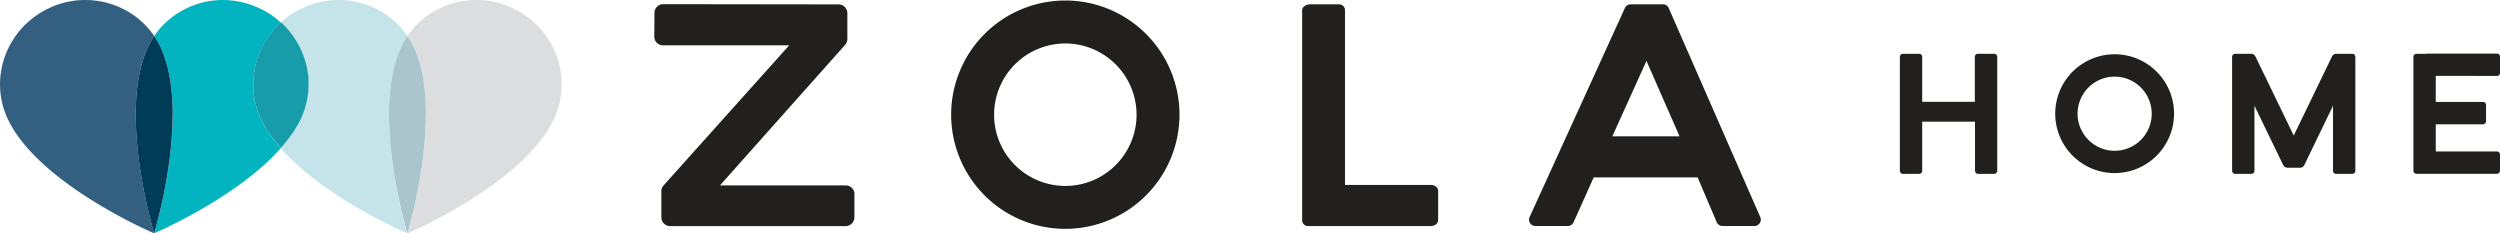
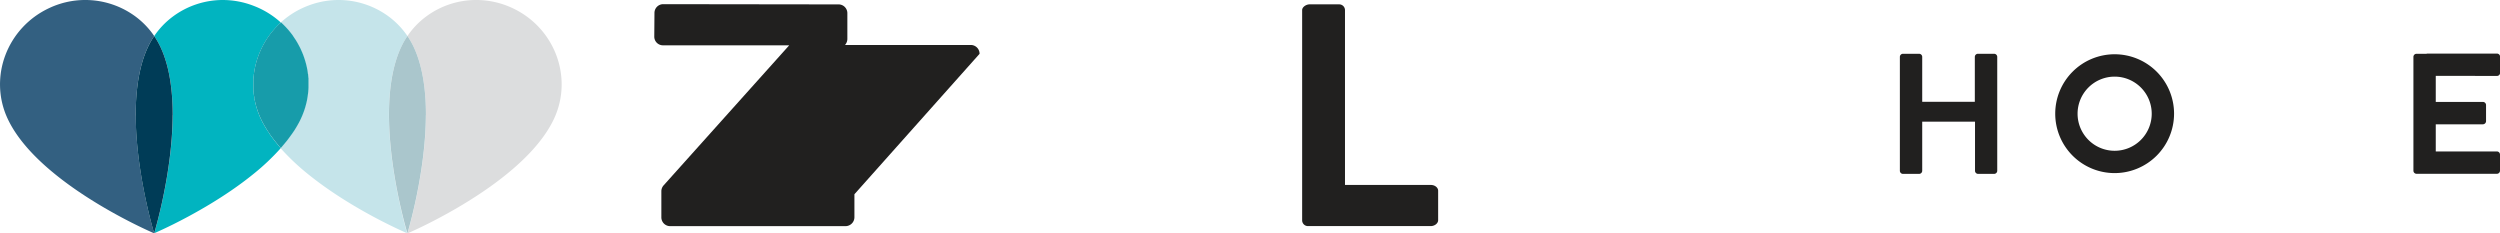
<svg xmlns="http://www.w3.org/2000/svg" viewBox="0 0 1072.98 100.15">
  <defs>
    <style>.cls-1{fill:#21201f;}.cls-2{fill:#f1b4b1;}.cls-3{fill:#c5164a;}.cls-4{fill:#01b4c0;}.cls-5{fill:#c5e4ea;}.cls-6{fill:#336081;}.cls-7{fill:#003c57;}.cls-8{fill:#dcddde;}.cls-9{fill:#aac6cc;}.cls-10{fill:#179caa;}</style>
  </defs>
  <g id="Layer_2" data-name="Layer 2">
    <g id="Layer_1-2" data-name="Layer 1">
-       <path class="cls-1" d="M366.71,83.37v9.94a3.84,3.84,0,0,1-3.87,3.75l-75.25,0a3.77,3.77,0,0,1-3.74-3.8V81.92a3.84,3.84,0,0,1,1.07-2.47l53.8-60H284.55a3.72,3.72,0,0,1-3.74-3.74l.08-10.18a3.76,3.76,0,0,1,3.79-3.74l75.25.1a3.77,3.77,0,0,1,3.75,3.8V16.45a4,4,0,0,1-1,2.85L309,79.57h54a3.77,3.77,0,0,1,3.74,3.8" />
-       <path class="cls-1" d="M456.88,98.22a49,49,0,1,1,49.35-48.63,49.05,49.05,0,0,1-49.35,48.63m.58-79.56A30.57,30.57,0,1,0,487.8,49.45a30.61,30.61,0,0,0-30.34-30.79" />
+       <path class="cls-1" d="M366.71,83.37v9.94a3.84,3.84,0,0,1-3.87,3.75l-75.25,0a3.77,3.77,0,0,1-3.74-3.8V81.92a3.84,3.84,0,0,1,1.07-2.47l53.8-60H284.55a3.72,3.72,0,0,1-3.74-3.74l.08-10.18a3.76,3.76,0,0,1,3.79-3.74l75.25.1a3.77,3.77,0,0,1,3.75,3.8V16.45a4,4,0,0,1-1,2.85h54a3.77,3.77,0,0,1,3.74,3.8" />
      <path class="cls-1" d="M617.24,81.83V94.5c0,1.38-1.52,2.56-3.25,2.54l-52.65,0a2.49,2.49,0,0,1-2.47-2.51V4.34c0-1.37,1.8-2.48,3.17-2.47l12.75,0a2.49,2.49,0,0,1,2.47,2.51v75h36.86c1.73,0,3.13,1.14,3.12,2.51" />
-       <path class="cls-1" d="M753,97H739.29a2.75,2.75,0,0,1-2.49-1.64l-8.19-19.22H684l-8.64,19.26a2.73,2.73,0,0,1-2.5,1.6h-13.9a2.72,2.72,0,0,1-2.46-3.85L697.34,3.56a2.66,2.66,0,0,1,2.33-1.69H714a2.65,2.65,0,0,1,2.3,1.83l39.22,89.51A2.73,2.73,0,0,1,753,97M720.86,58.51,706.65,26.13,692,58.51Z" />
-       <path class="cls-2" d="M118.75,11.37c.57-.6,1.16-1.18,1.78-1.74h0C119.91,10.19,119.32,10.77,118.75,11.37Z" />
      <path class="cls-2" d="M122.23,11.29c-.47-.49-1-1-1.45-1.43C121.28,10.33,121.76,10.8,122.23,11.29Z" />
      <path class="cls-3" d="M120.78,9.86a2.73,2.73,0,0,1-.25-.23h0A2.73,2.73,0,0,0,120.78,9.86Z" />
      <path class="cls-4" d="M120.52,63.6l-1.24-1.44c-.07-.09-.15-.18-.22-.28-.32-.38-.62-.76-.93-1.14l-.32-.41q-.42-.54-.81-1.08l-.3-.39c-.33-.46-.66-.92-1-1.39l0-.07c-.33-.48-.65-1-1-1.47l-.26-.41-.64-1.07c-.1-.17-.2-.34-.29-.51-.2-.35-.39-.7-.58-1l-.25-.47c-.26-.5-.51-1-.74-1.5s-.46-1-.67-1.54c-.07-.16-.13-.33-.19-.49-.14-.36-.28-.71-.41-1.07-.06-.19-.13-.38-.19-.56-.12-.35-.23-.71-.33-1.06-.06-.18-.11-.35-.16-.53-.12-.44-.24-.87-.34-1.31a2.68,2.68,0,0,1-.07-.27q-.18-.78-.33-1.56c0-.17-.06-.35-.08-.51-.06-.36-.12-.72-.17-1.08s-.05-.41-.08-.62-.07-.66-.1-1l-.06-.61c0-.37,0-.74,0-1.11l0-.49c0-.5,0-1,0-1.52,0-.19,0-.38,0-.57,0-.34,0-.67,0-1l.06-.68c0-.3,0-.6.08-.89s0-.47.08-.71.08-.59.13-.89.07-.44.1-.66c.09-.48.18-1,.28-1.43,0-.23.11-.46.16-.69s.13-.55.21-.82.13-.51.21-.77l.21-.72c.08-.26.17-.52.25-.78l.24-.69c.1-.26.19-.53.29-.79l.25-.63c.21-.51.42-1,.65-1.5l.26-.57.41-.82.29-.55c.15-.28.29-.55.45-.82l.3-.52c.16-.27.32-.55.49-.82l.25-.39c.38-.59.78-1.18,1.2-1.75l.19-.26c.2-.28.41-.54.62-.81l.34-.42c.21-.26.42-.52.64-.77l.36-.41c.22-.26.45-.51.68-.76l.32-.33c.57-.6,1.16-1.18,1.78-1.74a36.8,36.8,0,0,0-9.27-6.16c-.85-.4-1.71-.75-2.58-1.08A36.76,36.76,0,0,0,95.6,0h-.08a36,36,0,0,0-21.4,7.16,34.48,34.48,0,0,0-7.93,8.31,35.49,35.49,0,0,1,2.74,4.83c3.86,8.29,5.21,18.65,5.19,29.12v0c-.07,24.84-7.82,50.34-7.92,50.68.27-.12,3.29-1.42,7.92-3.71,8.52-4.23,22.47-11.84,34.56-21.64a97.07,97.07,0,0,0,11.84-11.19h0Z" />
      <path class="cls-5" d="M172.13,20.3a33.49,33.49,0,0,1,2.74-4.83,34.71,34.71,0,0,0-7.94-8.31,36.24,36.24,0,0,0-34.56-4.77c-.86.33-1.73.68-2.58,1.08a36.56,36.56,0,0,0-9.26,6.16h0a2.73,2.73,0,0,0,.25.23c.5.47,1,.94,1.45,1.43l.41.43.63.7.42.47.6.73.38.48.58.75c.11.14.2.28.3.42.36.5.71,1,1,1.52l.32.49.47.78.33.57.42.78.32.6.39.78.29.65c.2.44.4.88.58,1.33l.3.74.27.75c.09.24.17.49.25.73s.17.5.24.75.16.51.23.76.14.49.2.74.15.58.22.87l.15.64c.1.48.19,1,.28,1.44,0,.21.07.43.1.64s.09.62.13.92.06.46.08.68l.09.92c0,.22,0,.44.05.66s0,.69,0,1c0,.18,0,.36,0,.54,0,.52,0,1,0,1.54,0,.15,0,.31,0,.46l-.06,1.13c0,.2,0,.4-.05.6s-.07.68-.11,1-.05.4-.08.6c0,.37-.1.73-.17,1.1,0,.16-.05.33-.08.49-.1.53-.2,1-.33,1.57l-.06.25c-.11.45-.22.89-.35,1.33l-.15.52c-.11.36-.22.72-.34,1.07l-.19.55c-.13.36-.27.72-.41,1.08-.06.16-.12.33-.19.49-.21.51-.43,1-.67,1.53s-.48,1-.74,1.51c-.08.16-.17.32-.26.48-.18.35-.37.69-.56,1l-.3.52c-.21.36-.42.71-.64,1.06-.08.14-.17.28-.26.42q-.47.75-1,1.47l-.06.08c-.31.46-.64.92-1,1.38l-.28.38c-.27.37-.55.74-.83,1.1l-.3.38c-.32.41-.64.81-1,1.21l-.18.21c-.41.5-.83,1-1.25,1.47h0a98.66,98.66,0,0,0,11.84,11.2c12.1,9.79,26,17.4,34.56,21.63,4.64,2.3,7.66,3.6,7.92,3.71C174.71,99.68,159.08,48.27,172.13,20.3Z" />
      <path class="cls-6" d="M58.25,49.51c0-10.51,1.32-20.9,5.2-29.21a33.49,33.49,0,0,1,2.74-4.83,34.71,34.71,0,0,0-7.94-8.31A36.29,36.29,0,0,0,21.11,3.47C3,11.92-5,33.17,3.27,50.92c9.84,21.1,40.38,38.27,55,45.52,4.63,2.29,7.65,3.59,7.92,3.71-.1-.34-7.82-25.73-7.92-50.51Z" />
      <path class="cls-7" d="M74.12,49.42c0-10.47-1.33-20.83-5.19-29.12a35.49,35.49,0,0,0-2.74-4.83,33.49,33.49,0,0,0-2.74,4.83c-3.88,8.31-5.22,18.7-5.2,29.21v.13c.1,24.78,7.82,50.17,7.92,50.51h0c.1-.34,7.85-25.84,7.92-50.68Z" />
      <path class="cls-8" d="M219.94,3.47A36.65,36.65,0,0,0,204.28,0h-.08a36,36,0,0,0-21.4,7.16,34.48,34.48,0,0,0-7.93,8.31,35.49,35.49,0,0,1,2.74,4.83c3.84,8.25,5.2,18.55,5.19,29v.43c-.12,24.77-7.82,50.11-7.92,50.44.26-.11,3.28-1.41,7.92-3.71,14.6-7.25,45.15-24.42,55-45.53C246.06,33.17,238.08,11.92,219.94,3.47Z" />
      <path class="cls-9" d="M182.8,49.28c0-10.43-1.35-20.73-5.19-29a35.49,35.49,0,0,0-2.74-4.83,33.49,33.49,0,0,0-2.74,4.83c-13,28,2.58,79.38,2.72,79.85h0c.1-.33,7.8-25.67,7.92-50.44Z" />
      <path class="cls-10" d="M118.75,11.37l-.32.33c-.23.25-.46.5-.68.76l-.36.41c-.22.25-.43.51-.64.77l-.34.42c-.21.27-.42.53-.62.81l-.19.26c-.42.57-.82,1.16-1.2,1.75l-.25.39c-.17.27-.33.55-.49.82l-.3.52c-.16.27-.3.54-.45.82l-.29.55-.41.82-.26.57c-.23.5-.44,1-.65,1.5l-.25.63c-.1.26-.19.53-.29.79l-.24.69c-.08.26-.17.52-.25.78l-.21.72c-.08.26-.15.51-.21.77s-.14.55-.21.82-.11.46-.16.69c-.1.47-.19.95-.28,1.43,0,.22-.07.44-.1.66s-.09.6-.13.89,0,.47-.08.71-.06.59-.08.89l-.06.68c0,.33,0,.66,0,1,0,.19,0,.38,0,.57,0,.51,0,1,0,1.52l0,.49c0,.37,0,.74,0,1.11l.06.61c0,.34.06.67.1,1s0,.41.08.62.11.72.17,1.08c0,.16,0,.34.08.51q.15.78.33,1.56a2.68,2.68,0,0,0,.07.27c.1.44.22.87.34,1.31,0,.18.1.35.16.53.1.35.21.71.33,1.06.06.18.13.37.19.56.13.36.27.71.41,1.07.06.16.12.33.19.49.21.51.43,1,.67,1.54s.48,1,.74,1.5l.25.47c.19.35.38.7.58,1,.09.17.19.34.29.51l.64,1.07.26.41c.31.49.63,1,1,1.47l0,.07c.32.47.65.93,1,1.39l.3.39q.39.54.81,1.08l.32.41c.31.38.61.76.93,1.14.07.1.15.19.22.28l1.24,1.44h0c.42-.49.84-1,1.25-1.47l.18-.21c.33-.4.65-.8,1-1.21l.3-.38c.28-.36.56-.73.83-1.1l.28-.38c.34-.46.67-.92,1-1.38l.06-.08q.5-.72,1-1.47c.09-.14.18-.28.26-.42.22-.35.43-.7.64-1.06l.3-.52c.19-.34.38-.68.56-1,.09-.16.18-.32.26-.48.26-.5.51-1,.74-1.51s.46-1,.67-1.53c.07-.16.13-.33.19-.49.14-.36.28-.72.41-1.08l.19-.55c.12-.35.23-.71.34-1.07l.15-.52c.13-.44.24-.88.35-1.33l.06-.25c.13-.52.23-1,.33-1.57,0-.16.06-.33.08-.49.07-.37.12-.73.17-1.1,0-.2.05-.4.08-.6s.08-.68.11-1,0-.4.05-.6l.06-1.13c0-.15,0-.31,0-.46,0-.51,0-1,0-1.54,0-.18,0-.36,0-.54,0-.34,0-.69,0-1s0-.44-.05-.66l-.09-.92c0-.22,0-.45-.08-.68s-.08-.61-.13-.92-.06-.43-.1-.64c-.09-.48-.18-1-.28-1.44l-.15-.64c-.07-.29-.14-.58-.22-.87s-.13-.49-.2-.74-.15-.5-.23-.76-.15-.5-.24-.75-.16-.49-.25-.73l-.27-.75-.3-.74c-.18-.45-.38-.89-.58-1.33l-.29-.65-.39-.78-.32-.6-.42-.78-.33-.57-.47-.78-.32-.49c-.33-.51-.68-1-1-1.52-.1-.14-.19-.28-.3-.42l-.58-.75-.38-.48-.6-.73-.42-.47-.63-.7-.41-.43c-.47-.49-1-1-1.45-1.43a2.73,2.73,0,0,1-.25-.23C119.91,10.19,119.32,10.77,118.75,11.37Z" />
      <path class="cls-1" d="M857.2,24.43V73.29a1.35,1.35,0,0,1-1.35,1.34H849a1.34,1.34,0,0,1-1.34-1.34V52.22H825V73.29a1.34,1.34,0,0,1-1.35,1.34h-6.9a1.34,1.34,0,0,1-1.34-1.34V24.43a1.34,1.34,0,0,1,1.34-1.35h6.9A1.34,1.34,0,0,1,825,24.43V43.7h22.58V24.43A1.34,1.34,0,0,1,849,23.08h6.9A1.35,1.35,0,0,1,857.2,24.43Z" />
      <path class="cls-1" d="M907.59,74.29a25.5,25.5,0,1,1,25.5-25.49A25.53,25.53,0,0,1,907.59,74.29Zm0-41.4A15.91,15.91,0,1,0,923.5,48.8,15.92,15.92,0,0,0,907.59,32.89Z" />
-       <path class="cls-1" d="M1010.9,24.43V73.29a1.34,1.34,0,0,1-1.34,1.34h-6.9a1.34,1.34,0,0,1-1.35-1.34V45.37L989,70.84A2.1,2.1,0,0,1,987.09,72h-5.28a2.1,2.1,0,0,1-1.89-1.18L967.59,45.37V73.29a1.34,1.34,0,0,1-1.35,1.34h-6.9A1.34,1.34,0,0,1,958,73.29V24.43a1.34,1.34,0,0,1,1.34-1.35h6.9l.08,0a2.08,2.08,0,0,1,1.7,1.16l16.43,33.93,16.43-33.93a2.08,2.08,0,0,1,1.7-1.16l.08,0h6.9A1.34,1.34,0,0,1,1010.9,24.43Z" />
      <path class="cls-1" d="M1045.41,32.55V43.74h20.23a1.35,1.35,0,0,1,1.35,1.34V52a1.36,1.36,0,0,1-1.35,1.35h-20.23V65h26.23a1.34,1.34,0,0,1,1.34,1.34v6.91a1.34,1.34,0,0,1-1.34,1.34h-34.48a1.34,1.34,0,0,1-1.34-1.34V24.43a1.34,1.34,0,0,1,1.34-1.35h4.25A1.43,1.43,0,0,1,1042,23h29.68a1.35,1.35,0,0,1,1.34,1.35v6.9a1.34,1.34,0,0,1-1.34,1.34Z" />
    </g>
  </g>
</svg>